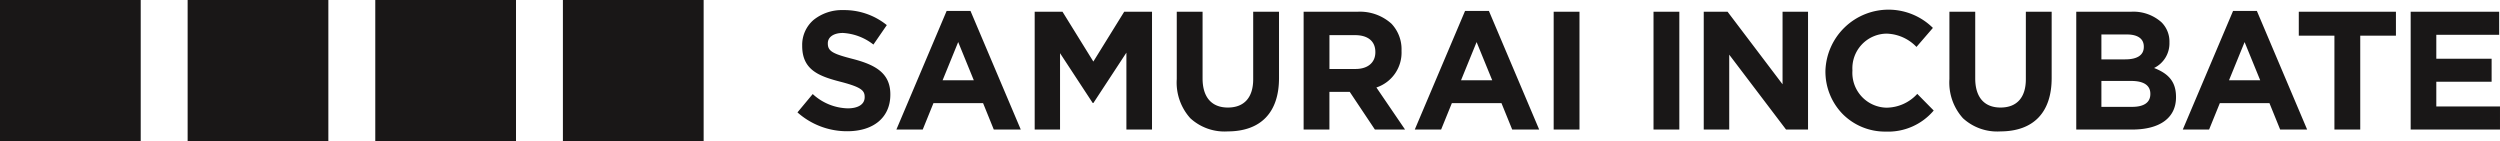
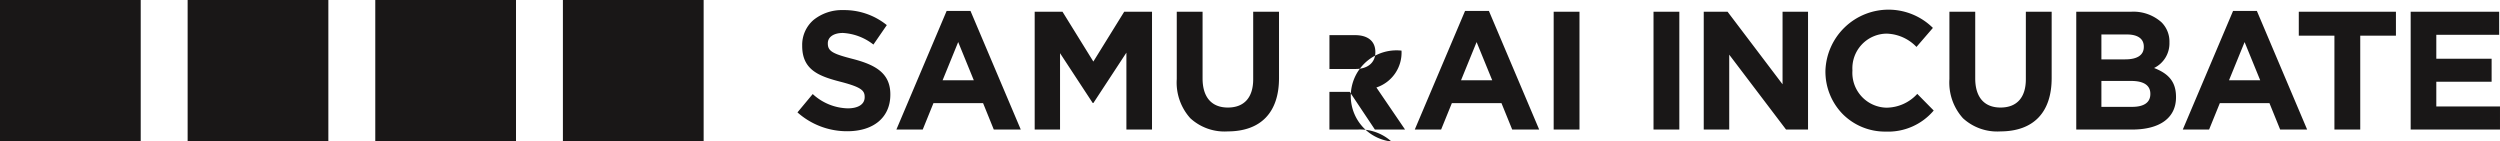
<svg xmlns="http://www.w3.org/2000/svg" width="283.084" height="16" viewBox="0 0 283.084 16">
  <g id="logo" transform="translate(0 0)">
-     <path id="Fill_1" data-name="Fill 1" d="M79.676,16H63.74V0H79.676V16ZM58.429,16H42.494V0H58.429V16ZM37.181,16H21.247V0H37.181V16ZM15.934,16H0V0H15.934V16Zm197.584-1.1a6.758,6.758,0,0,1-4.873-1.994A6.882,6.882,0,0,1,206.7,8.038V8A7.147,7.147,0,0,1,218.869,3.16l-1.86,2.154a4.863,4.863,0,0,0-3.4-1.506,3.924,3.924,0,0,0-3.852,4.155V8a3.944,3.944,0,0,0,3.852,4.192A4.763,4.763,0,0,0,217.1,10.63l1.86,1.886A6.752,6.752,0,0,1,213.518,14.9Zm12.971-.019a5.726,5.726,0,0,1-4.213-1.491,6.028,6.028,0,0,1-1.537-4.435V1.331h2.923V8.877c0,2.126,1.018,3.3,2.866,3.3s2.866-1.137,2.866-3.2V1.331h2.923V8.857C232.314,12.741,230.245,14.879,226.489,14.879Zm-87.49,0a5.725,5.725,0,0,1-4.213-1.491,6.027,6.027,0,0,1-1.537-4.435V1.331h2.923V8.877c0,2.126,1.018,3.3,2.866,3.3s2.866-1.137,2.866-3.2V1.331h2.923V8.857C144.824,12.741,142.755,14.879,139,14.879ZM95.936,14.86A8.42,8.42,0,0,1,90.3,12.726l1.728-2.077a6.059,6.059,0,0,0,3.966,1.62c1.2,0,1.916-.47,1.916-1.258v-.038c0-.71-.372-1.1-2.675-1.7-2.495-.639-4.4-1.344-4.4-4.077V5.161A3.716,3.716,0,0,1,92.14,2.243a5.125,5.125,0,0,1,3.342-1.1,7.657,7.657,0,0,1,4.934,1.7L98.9,5.046a6.146,6.146,0,0,0-3.455-1.314c-1.037,0-1.707.456-1.707,1.163v.037c0,.89.611,1.173,2.866,1.753,2.529.662,4.213,1.6,4.213,4v.037C100.815,13.275,98.946,14.86,95.936,14.86Zm99.87-.189h-2.885V1.331h2.7l6.224,8.213V1.331h2.885V14.668H202.24L195.806,6.19v8.479Zm-45.268,0h-2.924V1.331h6.073a5.321,5.321,0,0,1,3.873,1.354A4.2,4.2,0,0,1,158.7,5.733v.038a4.158,4.158,0,0,1-2.846,4.135l3.244,4.761-3.415,0L152.835,10.4h-2.3v4.269Zm0-10.691V7.81h2.96c1.381,0,2.238-.723,2.238-1.886V5.885c0-1.211-.837-1.906-2.3-1.906ZM120.027,14.671h-2.866V1.331h3.151l3.492,5.64,3.492-5.64h3.15V14.668h-2.9V5.962l-3.738,5.7h-.076l-3.7-5.641v8.651Zm130.115,0h-2.978l5.694-13.433h2.695l5.692,13.431-3.054,0-1.214-2.992h-5.617l-1.216,2.992Zm4.023-9.91L252.4,9.087h3.53l-1.767-4.326ZM163.18,14.67H160.2l5.694-13.433h2.7l5.692,13.431-3.054,0-1.216-2.992H164.4l-1.216,2.992Zm4.023-9.91-1.764,4.326h3.529L167.2,4.761Zm-62.725,9.91H101.5l5.692-13.433h2.7l5.693,13.431-3.056,0-1.213-2.992h-5.618l-1.214,2.992ZM108.5,4.76h0l-1.765,4.326h3.531L108.5,4.761Zm174.581,9.909H272.969V1.331h10.02v2.61h-7.117V6.647h6.263V9.258h-6.263v2.8h7.211v2.609Zm-15.823,0h-2.923V4.037H260.3V1.331H271.3V4.037h-4.041V14.668Zm-25.836,0h-6.32V1.331h6.168a4.774,4.774,0,0,1,3.472,1.182,3.057,3.057,0,0,1,.911,2.267v.038A3.1,3.1,0,0,1,243.912,7.7c1.742.67,2.486,1.651,2.486,3.277v.038C246.4,13.336,244.585,14.669,241.426,14.669Zm-3.473-5.507h0V12.1h3.473c1.353,0,2.069-.5,2.069-1.448v-.038c0-.948-.748-1.448-2.164-1.448h-3.378Zm0-5.259h0v2.82h2.695c1.379,0,2.107-.488,2.107-1.41V5.275c0-.885-.681-1.372-1.917-1.372h-2.885ZM190.157,14.669h-2.923V1.331h2.923V14.668Zm-11.306,0h-2.923V1.331h2.923V14.668Z" transform="translate(0 0)" fill="#191717" />
+     <path id="Fill_1" data-name="Fill 1" d="M79.676,16H63.74V0H79.676V16ZM58.429,16H42.494V0H58.429V16ZM37.181,16H21.247V0H37.181V16ZM15.934,16H0V0H15.934V16Zm197.584-1.1a6.758,6.758,0,0,1-4.873-1.994A6.882,6.882,0,0,1,206.7,8.038V8A7.147,7.147,0,0,1,218.869,3.16l-1.86,2.154a4.863,4.863,0,0,0-3.4-1.506,3.924,3.924,0,0,0-3.852,4.155V8a3.944,3.944,0,0,0,3.852,4.192A4.763,4.763,0,0,0,217.1,10.63l1.86,1.886A6.752,6.752,0,0,1,213.518,14.9Zm12.971-.019a5.726,5.726,0,0,1-4.213-1.491,6.028,6.028,0,0,1-1.537-4.435V1.331h2.923V8.877c0,2.126,1.018,3.3,2.866,3.3s2.866-1.137,2.866-3.2V1.331h2.923V8.857C232.314,12.741,230.245,14.879,226.489,14.879Zm-87.49,0a5.725,5.725,0,0,1-4.213-1.491,6.027,6.027,0,0,1-1.537-4.435V1.331h2.923V8.877c0,2.126,1.018,3.3,2.866,3.3s2.866-1.137,2.866-3.2V1.331h2.923V8.857C144.824,12.741,142.755,14.879,139,14.879ZM95.936,14.86A8.42,8.42,0,0,1,90.3,12.726l1.728-2.077a6.059,6.059,0,0,0,3.966,1.62c1.2,0,1.916-.47,1.916-1.258v-.038c0-.71-.372-1.1-2.675-1.7-2.495-.639-4.4-1.344-4.4-4.077V5.161A3.716,3.716,0,0,1,92.14,2.243a5.125,5.125,0,0,1,3.342-1.1,7.657,7.657,0,0,1,4.934,1.7L98.9,5.046a6.146,6.146,0,0,0-3.455-1.314c-1.037,0-1.707.456-1.707,1.163v.037c0,.89.611,1.173,2.866,1.753,2.529.662,4.213,1.6,4.213,4v.037C100.815,13.275,98.946,14.86,95.936,14.86Zm99.87-.189h-2.885V1.331h2.7l6.224,8.213V1.331h2.885V14.668H202.24L195.806,6.19v8.479Zm-45.268,0h-2.924h6.073a5.321,5.321,0,0,1,3.873,1.354A4.2,4.2,0,0,1,158.7,5.733v.038a4.158,4.158,0,0,1-2.846,4.135l3.244,4.761-3.415,0L152.835,10.4h-2.3v4.269Zm0-10.691V7.81h2.96c1.381,0,2.238-.723,2.238-1.886V5.885c0-1.211-.837-1.906-2.3-1.906ZM120.027,14.671h-2.866V1.331h3.151l3.492,5.64,3.492-5.64h3.15V14.668h-2.9V5.962l-3.738,5.7h-.076l-3.7-5.641v8.651Zm130.115,0h-2.978l5.694-13.433h2.695l5.692,13.431-3.054,0-1.214-2.992h-5.617l-1.216,2.992Zm4.023-9.91L252.4,9.087h3.53l-1.767-4.326ZM163.18,14.67H160.2l5.694-13.433h2.7l5.692,13.431-3.054,0-1.216-2.992H164.4l-1.216,2.992Zm4.023-9.91-1.764,4.326h3.529L167.2,4.761Zm-62.725,9.91H101.5l5.692-13.433h2.7l5.693,13.431-3.056,0-1.213-2.992h-5.618l-1.214,2.992ZM108.5,4.76h0l-1.765,4.326h3.531L108.5,4.761Zm174.581,9.909H272.969V1.331h10.02v2.61h-7.117V6.647h6.263V9.258h-6.263v2.8h7.211v2.609Zm-15.823,0h-2.923V4.037H260.3V1.331H271.3V4.037h-4.041V14.668Zm-25.836,0h-6.32V1.331h6.168a4.774,4.774,0,0,1,3.472,1.182,3.057,3.057,0,0,1,.911,2.267v.038A3.1,3.1,0,0,1,243.912,7.7c1.742.67,2.486,1.651,2.486,3.277v.038C246.4,13.336,244.585,14.669,241.426,14.669Zm-3.473-5.507h0V12.1h3.473c1.353,0,2.069-.5,2.069-1.448v-.038c0-.948-.748-1.448-2.164-1.448h-3.378Zm0-5.259h0v2.82h2.695c1.379,0,2.107-.488,2.107-1.41V5.275c0-.885-.681-1.372-1.917-1.372h-2.885ZM190.157,14.669h-2.923V1.331h2.923V14.668Zm-11.306,0h-2.923V1.331h2.923V14.668Z" transform="translate(0 0)" fill="#191717" />
  </g>
</svg>